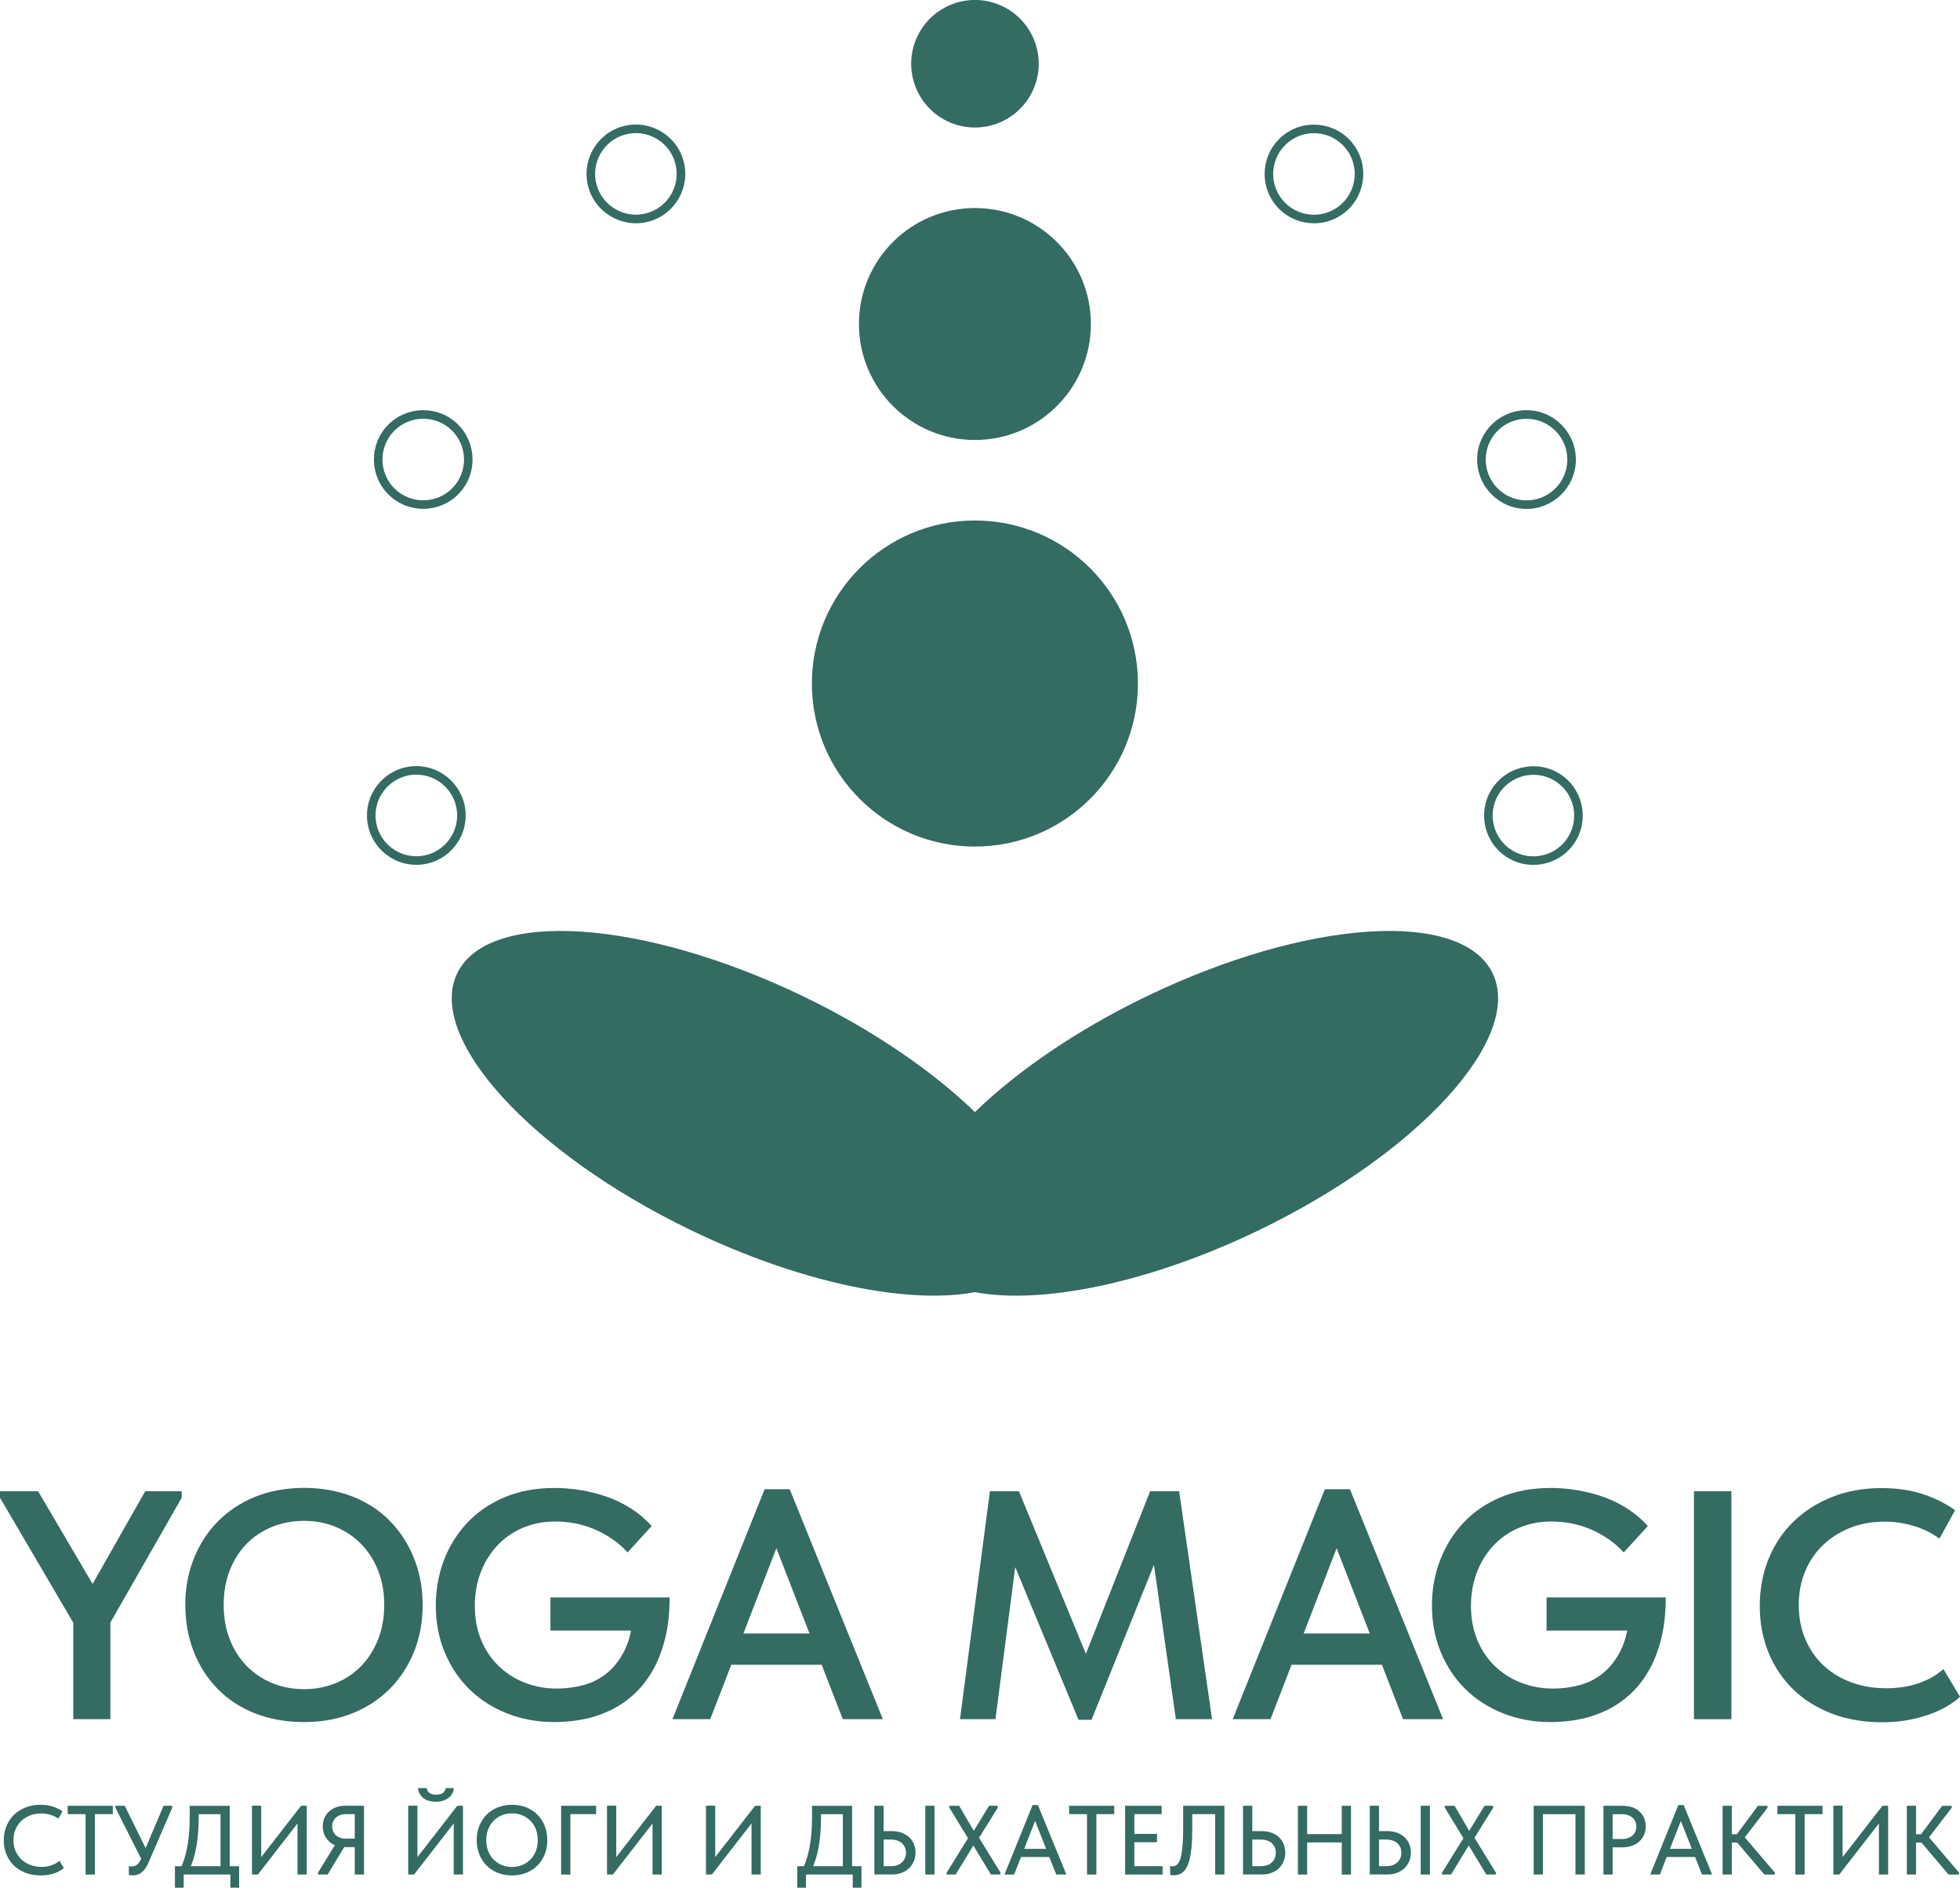
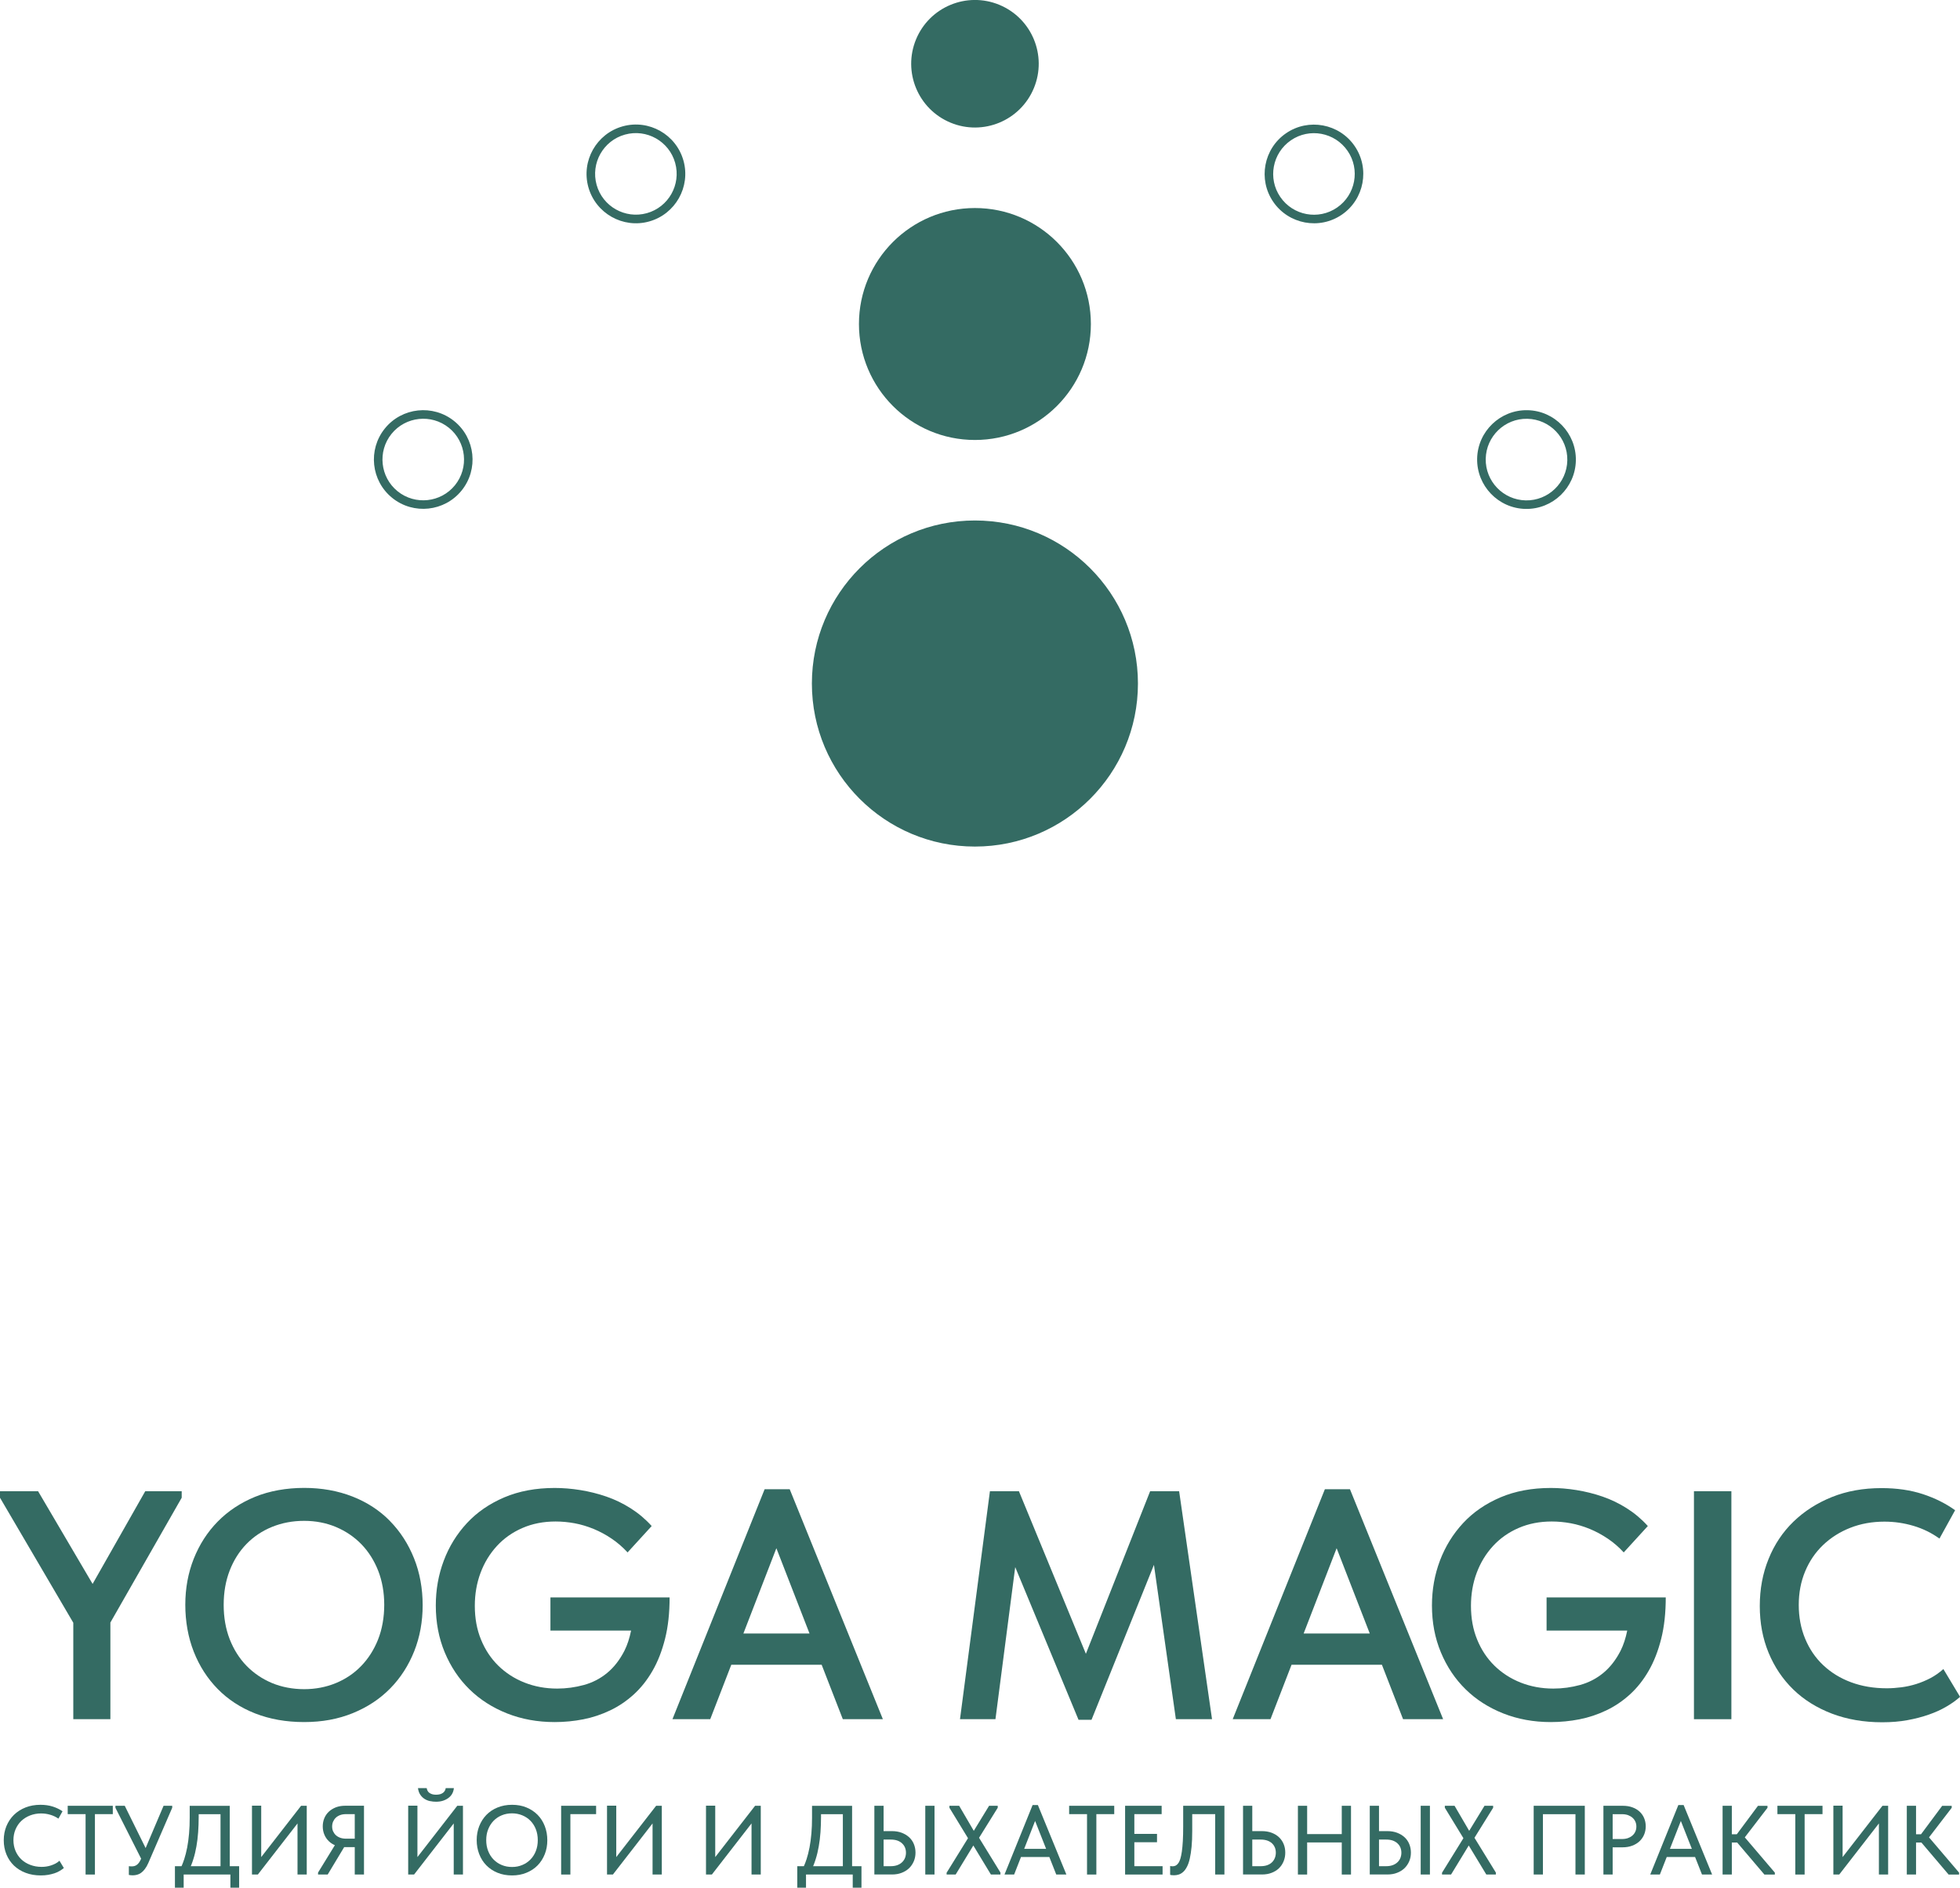
<svg xmlns="http://www.w3.org/2000/svg" id="_Слой_2" data-name="Слой 2" viewBox="0 0 396.86 382.19">
  <defs>
    <style> .cls-1 { fill: #346b63; stroke-width: 0px; } </style>
  </defs>
  <g id="_Слой_1-2" data-name="Слой 1">
    <g>
      <g>
-         <path class="cls-1" d="m74.32,164.52c.32-5.5,5.06-9.72,10.56-9.39,5.5.32,9.72,5.06,9.39,10.56-.32,5.5-5.06,9.72-10.56,9.39s-9.72-5.06-9.39-10.56Zm1.73.1c-.27,4.55,3.22,8.46,7.77,8.73,4.55.27,8.46-3.22,8.73-7.77.27-4.55-3.22-8.46-7.77-8.73-4.55-.27-8.46,3.22-8.73,7.77Z" />
        <path class="cls-1" d="m77.92,86.76c3.46-4.29,9.76-4.96,14.05-1.5,4.29,3.46,4.96,9.76,1.5,14.05-3.46,4.29-9.76,4.96-14.05,1.5s-4.96-9.76-1.5-14.05Zm1.35,1.09c-2.86,3.55-2.3,8.76,1.24,11.62,3.55,2.86,8.76,2.3,11.62-1.24,2.86-3.55,2.3-8.76-1.24-11.62-3.55-2.86-8.76-2.3-11.62,1.24Z" />
        <path class="cls-1" d="m126.08,25.58c5.31-1.48,10.83,1.64,12.31,6.95,1.48,5.31-1.64,10.83-6.95,12.31-5.31,1.48-10.83-1.64-12.31-6.95s1.64-10.83,6.95-12.31Zm.46,1.67c-4.39,1.22-6.96,5.78-5.74,10.17s5.78,6.96,10.17,5.74c4.39-1.22,6.96-5.78,5.74-10.17-1.22-4.39-5.78-6.96-10.17-5.74Z" />
        <path class="cls-1" d="m200.82,3.81c5.18,1.89,7.86,7.63,5.97,12.81-1.89,5.18-7.63,7.86-12.81,5.97-5.18-1.89-7.86-7.63-5.97-12.81s7.63-7.86,12.81-5.97Zm-.59,1.63c-4.28-1.56-9.03.66-10.59,4.94-1.56,4.28.66,9.03,4.94,10.59,4.28,1.56,9.03-.66,10.59-4.94,1.56-4.28-.66-9.03-4.94-10.59Z" />
        <path class="cls-1" d="m274.29,29.57c3.12,4.54,1.95,10.78-2.59,13.89-4.54,3.12-10.78,1.95-13.89-2.59-3.12-4.54-1.95-10.78,2.59-13.89,4.54-3.12,10.78-1.95,13.89,2.59Zm-1.43.98c-2.58-3.76-7.73-4.72-11.48-2.14-3.76,2.58-4.72,7.73-2.14,11.48,2.58,3.76,7.73,4.72,11.48,2.14,3.76-2.58,4.72-7.73,2.14-11.48Z" />
        <path class="cls-1" d="m319.08,93.24c-.11,5.51-4.68,9.9-10.19,9.8-5.51-.11-9.9-4.68-9.8-10.19.11-5.51,4.68-9.9,10.19-9.8s9.9,4.68,9.8,10.19Zm-1.73-.03c.09-4.55-3.54-8.33-8.1-8.42-4.55-.09-8.33,3.54-8.42,8.1-.09,4.55,3.54,8.33,8.1,8.42,4.55.09,8.33-3.54,8.42-8.1Z" />
-         <path class="cls-1" d="m318.5,171.09c-3.29,4.42-9.56,5.34-13.98,2.05-4.42-3.29-5.34-9.56-2.05-13.98,3.29-4.42,9.56-5.34,13.98-2.05,4.42,3.29,5.34,9.56,2.05,13.98Zm-1.39-1.03c2.72-3.65,1.96-8.84-1.69-11.56-3.65-2.72-8.84-1.96-11.56,1.69-2.72,3.65-1.96,8.84,1.69,11.56,3.65,2.72,8.84,1.96,11.56-1.69Z" />
      </g>
      <g>
-         <path class="cls-1" d="m302.22,197.05c-6.31-13.06-37.71-10.95-70.13,4.71-14.16,6.84-26.18,15.14-34.69,23.4-8.52-8.26-20.53-16.56-34.69-23.4-32.42-15.66-63.82-17.77-70.13-4.71-6.31,13.06,14.86,36.34,47.28,52,22.26,10.75,44.03,15.11,57.54,12.57,13.51,2.55,35.28-1.82,57.54-12.57,32.42-15.66,53.59-38.94,47.28-52Z" />
        <circle class="cls-1" cx="197.4" cy="138.39" r="33.01" />
        <circle class="cls-1" cx="197.4" cy="65.6" r="23.48" />
        <circle class="cls-1" cx="197.4" cy="12.91" r="12.91" transform="translate(109.94 190.34) rotate(-67.5)" />
      </g>
      <g>
        <g>
          <path class="cls-1" d="m5.21,379.19c-.92-.34-1.71-.84-2.38-1.47-.66-.64-1.17-1.39-1.53-2.27-.36-.88-.54-1.83-.54-2.86s.18-1.99.54-2.86c.36-.87.86-1.63,1.52-2.28.66-.64,1.44-1.14,2.35-1.5s1.92-.54,3.03-.54c.91,0,1.74.12,2.49.36s1.4.56,1.97.95l-.83,1.49c-.5-.34-1.05-.61-1.65-.78-.6-.18-1.22-.27-1.87-.27-.79,0-1.54.14-2.23.41-.69.27-1.28.65-1.78,1.12-.5.48-.88,1.05-1.16,1.71-.28.66-.42,1.39-.42,2.17s.14,1.5.42,2.17c.28.66.67,1.23,1.17,1.71s1.11.85,1.81,1.12c.7.27,1.47.41,2.31.41.32,0,.64-.02.95-.07.32-.05.63-.12.94-.22.31-.1.61-.23.91-.38.29-.15.56-.34.81-.57l.89,1.47c-.24.2-.51.39-.83.58-.31.19-.66.35-1.05.48-.39.13-.82.24-1.28.32-.46.08-.97.12-1.51.12-1.11,0-2.13-.17-3.05-.52Z" />
          <path class="cls-1" d="m17.33,367.3h-3.62v-1.69h9.13v1.69h-3.62v12.23h-1.89v-12.23Z" />
          <path class="cls-1" d="m23.37,366.01v-.4h1.89l4.65,9.42-1.03,1.89-5.51-10.91Zm3.12,13.66c-.12-.01-.25-.03-.4-.06v-1.77c.12.01.23.02.34.03.11,0,.2.01.28.01.18,0,.36-.03.54-.08s.34-.14.49-.26.3-.27.43-.46c.13-.19.25-.4.36-.66l4.59-10.81h1.75v.4l-4.85,11.21c-.21.48-.44.88-.69,1.2-.25.33-.5.58-.77.77s-.54.32-.83.39c-.29.07-.57.11-.85.11-.15,0-.28,0-.4-.02Z" />
          <path class="cls-1" d="m35.42,377.84h13v4.35h-1.77v-2.66h-9.46v2.66h-1.77v-4.35Zm1.86-1.34c.24-.75.45-1.56.62-2.44s.29-1.82.38-2.82c.09-1,.13-2.07.13-3.21v-2.41h8.11v12.72h-1.87v-11.87l1.07.84h-6.94l1.45-.9v1.41c0,1.09-.04,2.13-.11,3.14s-.19,1.97-.35,2.87c-.16.91-.36,1.77-.62,2.58-.25.81-.55,1.56-.89,2.25l-1.85-.12c.33-.61.62-1.29.86-2.04Z" />
          <path class="cls-1" d="m51.02,365.59h1.87v11.07l-.36-.2,8.43-10.85h1.15v13.92h-1.87v-11.59l.7.34-8.73,11.25h-1.19v-13.94Z" />
          <path class="cls-1" d="m64.4,379.13l3.66-5.96,1.91.34-3.62,6.02h-1.95v-.4Zm7.43-5.15h-2.01c-.68,0-1.29-.11-1.84-.32s-1.02-.51-1.41-.89c-.39-.38-.69-.82-.9-1.33-.21-.51-.32-1.06-.32-1.66s.11-1.15.32-1.66c.21-.51.52-.95.91-1.32.4-.37.88-.66,1.43-.88.56-.21,1.18-.32,1.87-.32h3.82v13.92h-1.87v-5.55Zm0-1.71v-4.97h-1.75c-.45,0-.85.06-1.2.19-.35.13-.65.31-.89.54-.24.23-.42.5-.55.8-.13.31-.19.63-.19.97s.06.68.19.97c.13.29.31.55.55.78.24.22.53.4.89.53.35.13.76.19,1.22.19h1.73Z" />
          <path class="cls-1" d="m82.65,365.59h1.87v11.07l-.36-.2,8.43-10.85h1.15v13.92h-1.87v-11.59l.7.34-8.73,11.25h-1.19v-13.94Zm4.42-.92c-.4-.09-.78-.24-1.12-.46-.35-.22-.63-.51-.87-.87s-.38-.79-.45-1.31h1.77c.03.19.08.36.16.52.08.16.19.3.35.42.15.12.34.21.57.29.22.07.5.11.81.11s.61-.04.85-.11c.23-.07.42-.17.58-.29.15-.12.27-.26.36-.42.09-.16.14-.33.17-.52h1.65c-.03.37-.13.72-.3,1.06-.17.34-.41.63-.73.88-.31.25-.69.45-1.12.6-.44.15-.93.22-1.47.22-.4,0-.8-.04-1.2-.13Z" />
          <path class="cls-1" d="m100.74,379.17c-.88-.36-1.63-.86-2.26-1.5-.63-.64-1.11-1.4-1.45-2.28-.34-.87-.51-1.82-.51-2.84s.17-1.94.51-2.81c.34-.87.82-1.62,1.44-2.27.62-.64,1.38-1.15,2.26-1.51.88-.36,1.86-.55,2.95-.55s2.05.18,2.92.54c.87.36,1.63.86,2.26,1.5.63.64,1.11,1.4,1.45,2.28.34.88.51,1.83.51,2.86s-.17,1.95-.51,2.81-.82,1.62-1.44,2.26c-.62.64-1.38,1.14-2.26,1.5-.88.37-1.86.55-2.93.55s-2.07-.18-2.94-.54Zm5.01-1.57c.64-.26,1.19-.64,1.66-1.12.47-.48.84-1.06,1.09-1.72.26-.66.39-1.39.39-2.19s-.13-1.54-.39-2.21c-.26-.66-.62-1.23-1.09-1.71-.47-.48-1.02-.85-1.66-1.11s-1.32-.4-2.07-.4-1.45.13-2.09.4c-.64.26-1.19.64-1.65,1.11-.46.48-.83,1.05-1.09,1.71-.27.66-.4,1.4-.4,2.21s.13,1.52.39,2.19c.26.66.62,1.24,1.09,1.72.47.48,1.02.86,1.66,1.12.64.27,1.33.4,2.09.4s1.43-.13,2.07-.4Z" />
          <path class="cls-1" d="m113.62,365.61h7.08v1.69h-5.21v12.23h-1.87v-13.92Z" />
          <path class="cls-1" d="m122.91,365.59h1.87v11.07l-.36-.2,8.43-10.85h1.15v13.92h-1.87v-11.59l.7.34-8.73,11.25h-1.19v-13.94Z" />
          <path class="cls-1" d="m142.95,365.59h1.87v11.07l-.36-.2,8.43-10.85h1.15v13.92h-1.87v-11.59l.7.34-8.73,11.25h-1.19v-13.94Z" />
          <path class="cls-1" d="m161.43,377.84h13v4.35h-1.77v-2.66h-9.46v2.66h-1.77v-4.35Zm1.86-1.34c.24-.75.45-1.56.62-2.44s.29-1.82.38-2.82c.09-1,.13-2.07.13-3.21v-2.41h8.11v12.72h-1.87v-11.87l1.07.84h-6.94l1.45-.9v1.41c0,1.09-.04,2.13-.11,3.14s-.19,1.97-.35,2.87c-.16.91-.36,1.77-.62,2.58-.25.81-.55,1.56-.89,2.25l-1.85-.12c.33-.61.62-1.29.86-2.04Z" />
          <path class="cls-1" d="m177.04,365.61h1.87v5.13h1.71c.71,0,1.36.11,1.95.33.58.22,1.08.52,1.5.9.42.38.74.84.96,1.37.22.53.34,1.11.34,1.75s-.11,1.21-.34,1.75c-.23.54-.55,1.01-.96,1.41-.42.4-.92.71-1.5.93-.58.23-1.23.34-1.95.34h-3.58v-13.92Zm4.64,12.02c.38-.14.7-.33.96-.58.26-.24.46-.53.6-.87.13-.33.2-.69.2-1.07s-.07-.73-.2-1.05c-.13-.32-.33-.6-.59-.84-.26-.25-.58-.43-.95-.57-.38-.13-.83-.2-1.34-.2h-1.45v5.39h1.47c.49,0,.92-.07,1.3-.21Zm5.67-12.02h1.87v13.92h-1.87v-13.92Z" />
          <path class="cls-1" d="m191.69,379.13l4.31-6.96-3.76-6.16v-.4h1.97l2.96,5.07,3.1-5.07h1.75v.4l-3.78,6.08,4.33,7.04v.4h-1.93l-3.56-5.88-3.58,5.88h-1.83v-.4Z" />
          <path class="cls-1" d="m209.08,365.46h1.07l5.77,14.07h-2.05l-4.67-11.83h.77l-4.63,11.83h-1.95l5.69-14.07Zm-2.8,8.87h6.62v1.65h-6.62v-1.65Z" />
          <path class="cls-1" d="m220.1,367.3h-3.62v-1.69h9.13v1.69h-3.62v12.23h-1.89v-12.23Z" />
          <path class="cls-1" d="m227.81,365.61h7.4v1.69h-5.53v4h4.59v1.69h-4.59v4.85h5.72v1.69h-7.59v-13.92Z" />
          <path class="cls-1" d="m237.23,379.66c-.13-.02-.23-.04-.3-.07v-1.79c.05.01.13.03.22.04.09.01.19.02.28.02.21,0,.41-.04.6-.13.18-.09.36-.24.53-.47.17-.22.31-.53.43-.9s.22-.87.31-1.47c.09-.6.15-1.32.2-2.16s.07-1.82.07-2.94v-4.18h8.35v13.92h-1.87v-12.23h-4.65v3.4c0,1.23-.04,2.31-.13,3.22-.09.91-.21,1.71-.36,2.37-.15.67-.34,1.22-.57,1.66-.23.44-.47.78-.75,1.03-.27.25-.57.43-.88.54-.32.11-.66.16-1.01.16-.17,0-.32-.01-.46-.03Z" />
          <path class="cls-1" d="m251.69,365.61h1.87v5.13h1.95c.73,0,1.38.11,1.97.33.58.22,1.08.52,1.49.91.41.39.73.85.94,1.37.22.52.33,1.1.33,1.74s-.11,1.21-.33,1.75-.53,1.01-.94,1.41c-.41.4-.91.71-1.49.93-.58.23-1.24.34-1.97.34h-3.82v-13.92Zm4.91,12.02c.38-.14.7-.33.95-.58.25-.24.44-.53.58-.87.13-.33.2-.69.2-1.07s-.06-.72-.19-1.04c-.13-.32-.32-.61-.58-.85-.26-.25-.58-.43-.96-.57-.38-.13-.84-.2-1.35-.2h-1.69v5.39h1.71c.5,0,.95-.07,1.33-.21Z" />
          <path class="cls-1" d="m264.67,379.53h-1.87v-13.92h1.87v13.92Zm7.95-6.5h-8.89v-1.69h8.89v1.69Zm-.94-7.42h1.87v13.92h-1.87v-13.92Z" />
          <path class="cls-1" d="m277.35,365.61h1.87v5.13h1.71c.71,0,1.36.11,1.95.33.58.22,1.08.52,1.5.9.42.38.74.84.96,1.37.22.53.34,1.11.34,1.75s-.11,1.21-.34,1.75c-.23.54-.55,1.01-.96,1.41-.42.4-.92.71-1.5.93-.58.23-1.23.34-1.95.34h-3.58v-13.92Zm4.64,12.02c.38-.14.7-.33.96-.58.26-.24.46-.53.6-.87.13-.33.2-.69.2-1.07s-.07-.73-.2-1.05c-.13-.32-.33-.6-.59-.84-.26-.25-.58-.43-.95-.57-.38-.13-.83-.2-1.34-.2h-1.45v5.39h1.47c.49,0,.92-.07,1.3-.21Zm5.67-12.02h1.87v13.92h-1.87v-13.92Z" />
          <path class="cls-1" d="m292,379.13l4.31-6.96-3.76-6.16v-.4h1.97l2.96,5.07,3.1-5.07h1.75v.4l-3.78,6.08,4.33,7.04v.4h-1.93l-3.56-5.88-3.58,5.88h-1.83v-.4Z" />
          <path class="cls-1" d="m310.53,365.61h10.36v13.92h-1.89v-12.88l.76.66h-7.99l.64-.7v12.92h-1.87v-13.92Z" />
          <path class="cls-1" d="m330.51,365.92c.57.2,1.06.49,1.46.86.4.37.72.81.93,1.32s.33,1.06.33,1.66-.11,1.17-.33,1.69c-.22.52-.53.96-.93,1.34s-.9.68-1.48.9c-.58.22-1.23.33-1.95.33h-2.01v5.51h-1.87v-13.92h3.92c.72,0,1.36.1,1.93.31Zm-.84,6.21c.36-.13.66-.31.91-.54.24-.22.43-.49.56-.79s.19-.64.19-.99-.06-.67-.19-.96c-.13-.3-.31-.56-.56-.79-.25-.23-.55-.41-.91-.55-.36-.13-.77-.2-1.25-.2h-1.89v5.03h1.89c.48,0,.89-.07,1.25-.2Z" />
          <path class="cls-1" d="m339.83,365.46h1.07l5.77,14.07h-2.05l-4.67-11.83h.77l-4.63,11.83h-1.95l5.69-14.07Zm-2.8,8.87h6.62v1.65h-6.62v-1.65Z" />
          <path class="cls-1" d="m350.66,379.53h-1.87v-13.92h1.87v13.92Zm-.95-8.15h2.76v1.67h-2.76v-1.67Zm1.33.84l4.91-6.6h1.93v.4l-5.13,6.68v-1.33l6.62,7.77v.4h-2.11l-6.22-7.32Z" />
          <path class="cls-1" d="m363.51,367.3h-3.62v-1.69h9.13v1.69h-3.62v12.23h-1.89v-12.23Z" />
          <path class="cls-1" d="m371.22,365.59h1.87v11.07l-.36-.2,8.43-10.85h1.15v13.92h-1.87v-11.59l.7.34-8.73,11.25h-1.19v-13.94Z" />
          <path class="cls-1" d="m387.96,379.53h-1.87v-13.92h1.87v13.92Zm-.95-8.15h2.76v1.67h-2.76v-1.67Zm1.33.84l4.91-6.6h1.93v.4l-5.13,6.68v-1.33l6.62,7.77v.4h-2.11l-6.22-7.32Z" />
        </g>
        <g>
          <polygon class="cls-1" points="18.75 320.69 7.71 301.92 0 301.92 0 303.24 14.84 328.55 14.84 348.07 22.35 348.07 22.35 328.51 36.79 303.24 36.79 301.92 29.41 301.92 18.75 320.69" />
          <path class="cls-1" d="m78.96,307.95c-2.09-2.13-4.61-3.78-7.58-4.95-2.97-1.16-6.23-1.75-9.79-1.75s-7.01.6-9.96,1.81c-2.94,1.21-5.46,2.88-7.55,5.01-2.09,2.13-3.7,4.64-4.85,7.52-1.14,2.88-1.71,5.99-1.71,9.33s.57,6.59,1.71,9.49c1.14,2.9,2.76,5.42,4.85,7.55,2.09,2.13,4.61,3.78,7.58,4.95,2.97,1.16,6.27,1.75,9.92,1.75s6.89-.6,9.86-1.81c2.97-1.21,5.49-2.88,7.58-5.01,2.09-2.13,3.7-4.64,4.85-7.52,1.14-2.88,1.71-5.99,1.71-9.33s-.58-6.59-1.75-9.49c-1.16-2.9-2.79-5.42-4.88-7.55Zm-2.41,24c-.84,2.09-1.98,3.88-3.43,5.37-1.45,1.5-3.17,2.65-5.14,3.46-1.98.81-4.11,1.22-6.4,1.22s-4.55-.42-6.53-1.25c-1.98-.84-3.69-2-5.14-3.49s-2.58-3.29-3.4-5.37c-.81-2.09-1.22-4.41-1.22-6.96s.41-4.87,1.22-6.96c.81-2.09,1.95-3.88,3.4-5.37,1.45-1.49,3.18-2.65,5.18-3.46,2-.81,4.16-1.22,6.49-1.22s4.48.42,6.46,1.25c1.98.84,3.69,2,5.14,3.49,1.45,1.5,2.58,3.29,3.4,5.37.81,2.09,1.22,4.39,1.22,6.89s-.42,4.94-1.25,7.02Z" />
          <path class="cls-1" d="m111.43,330.14h16.35c-.31,1.53-.75,2.9-1.35,4.09-.95,1.85-2.11,3.34-3.49,4.48-1.38,1.14-2.96,1.96-4.71,2.44-1.76.48-3.56.73-5.41.73-2.37,0-4.58-.41-6.63-1.22-2.04-.81-3.81-1.96-5.31-3.43-1.49-1.47-2.66-3.23-3.49-5.28-.84-2.04-1.25-4.32-1.25-6.82,0-2.37.38-4.59,1.15-6.66.77-2.07,1.87-3.88,3.3-5.44,1.43-1.56,3.15-2.78,5.18-3.66,2.02-.88,4.26-1.32,6.72-1.32,1.27,0,2.56.12,3.86.36,1.3.24,2.58.63,3.86,1.15,1.27.53,2.5,1.19,3.66,1.98,1.16.79,2.23,1.71,3.2,2.77l4.88-5.34c-1.27-1.41-2.69-2.6-4.25-3.59-1.56-.99-3.2-1.78-4.91-2.37-1.71-.59-3.47-1.03-5.27-1.32-1.8-.29-3.54-.43-5.21-.43-3.82,0-7.23.64-10.22,1.91-2.99,1.28-5.51,3.01-7.55,5.21-2.04,2.2-3.61,4.73-4.68,7.58-1.08,2.86-1.62,5.89-1.62,9.1,0,3.43.6,6.59,1.81,9.49,1.21,2.9,2.88,5.4,5.01,7.48,2.13,2.09,4.67,3.71,7.62,4.88,2.94,1.16,6.15,1.75,9.63,1.75,1.98,0,3.91-.19,5.8-.56,1.89-.37,3.7-.98,5.44-1.81,1.74-.83,3.33-1.91,4.78-3.23,1.45-1.32,2.71-2.91,3.79-4.78,1.08-1.87,1.92-4.03,2.54-6.49.62-2.46.92-5.25.92-8.37h-24.13v6.73Z" />
          <path class="cls-1" d="m154.82,301.52l-18.66,46.55h7.65l4.26-11.01h18.3l4.28,11.01h8.11l-18.86-46.55h-5.08Zm-4.3,29.21l6.68-17.27,6.71,17.27h-13.39Z" />
          <polygon class="cls-1" points="232.88 301.92 219.87 334.84 206.31 301.92 200.44 301.92 194.38 348.07 201.56 348.07 205.56 317.28 218.38 348.2 221.01 348.2 233.65 316.83 238.09 348.07 245.41 348.07 238.75 301.92 232.88 301.92" />
          <path class="cls-1" d="m268.26,301.52l-18.66,46.55h7.65l4.26-11.01h18.3l4.28,11.01h8.11l-18.86-46.55h-5.08Zm-4.3,29.21l6.68-17.27,6.71,17.27h-13.39Z" />
          <path class="cls-1" d="m313.13,330.14h16.35c-.31,1.53-.75,2.9-1.35,4.09-.95,1.85-2.11,3.34-3.49,4.48-1.38,1.14-2.96,1.96-4.71,2.44-1.76.48-3.56.73-5.41.73-2.37,0-4.58-.41-6.63-1.22-2.04-.81-3.81-1.96-5.31-3.43-1.49-1.47-2.66-3.23-3.49-5.28-.84-2.04-1.25-4.32-1.25-6.82,0-2.37.38-4.59,1.15-6.66.77-2.07,1.87-3.88,3.3-5.44,1.43-1.56,3.15-2.78,5.18-3.66,2.02-.88,4.26-1.32,6.72-1.32,1.27,0,2.56.12,3.86.36,1.3.24,2.58.63,3.86,1.15,1.27.53,2.49,1.19,3.66,1.98s2.23,1.71,3.2,2.77l4.88-5.34c-1.27-1.41-2.69-2.6-4.25-3.59-1.56-.99-3.2-1.78-4.91-2.37-1.71-.59-3.47-1.03-5.27-1.32-1.8-.29-3.54-.43-5.21-.43-3.82,0-7.23.64-10.22,1.91-2.99,1.28-5.51,3.01-7.55,5.21-2.04,2.2-3.6,4.73-4.68,7.58-1.08,2.86-1.62,5.89-1.62,9.1,0,3.43.6,6.59,1.81,9.49,1.21,2.9,2.88,5.4,5.01,7.48,2.13,2.09,4.67,3.71,7.62,4.88,2.94,1.16,6.15,1.75,9.63,1.75,1.98,0,3.91-.19,5.8-.56,1.89-.37,3.7-.98,5.44-1.81,1.74-.83,3.33-1.91,4.78-3.23,1.45-1.32,2.71-2.91,3.79-4.78,1.08-1.87,1.92-4.03,2.54-6.49.62-2.46.92-5.25.92-8.37h-24.13v6.73Z" />
          <rect class="cls-1" x="342.99" y="301.92" width="7.58" height="46.16" />
          <path class="cls-1" d="m393.5,337.92c-.84.75-1.71,1.36-2.64,1.85-.92.48-1.88.88-2.87,1.19-.99.31-1.99.53-3,.66-1.01.13-2,.2-2.97.2-2.64,0-5.04-.41-7.22-1.22-2.18-.81-4.06-1.97-5.64-3.46-1.58-1.49-2.8-3.29-3.66-5.37s-1.29-4.36-1.29-6.82.43-4.72,1.29-6.79c.86-2.07,2.07-3.85,3.63-5.34,1.56-1.49,3.4-2.66,5.51-3.49,2.11-.83,4.42-1.25,6.92-1.25,2.02,0,3.99.29,5.9.86,1.91.57,3.66,1.43,5.24,2.57l3.17-5.74c-1.89-1.36-4.07-2.45-6.53-3.26-2.46-.81-5.25-1.22-8.37-1.22-3.69,0-7.05.6-10.05,1.81-3.01,1.21-5.6,2.87-7.78,4.98-2.18,2.11-3.86,4.63-5.04,7.55-1.19,2.92-1.78,6.1-1.78,9.53s.59,6.58,1.78,9.46c1.19,2.88,2.86,5.36,5.01,7.45,2.15,2.09,4.76,3.71,7.81,4.88,3.05,1.16,6.45,1.75,10.19,1.75,1.85,0,3.55-.14,5.11-.43,1.56-.28,3-.66,4.32-1.12,1.32-.46,2.51-1,3.56-1.62,1.06-.61,1.98-1.27,2.77-1.98l-3.36-5.6Z" />
        </g>
      </g>
    </g>
  </g>
</svg>